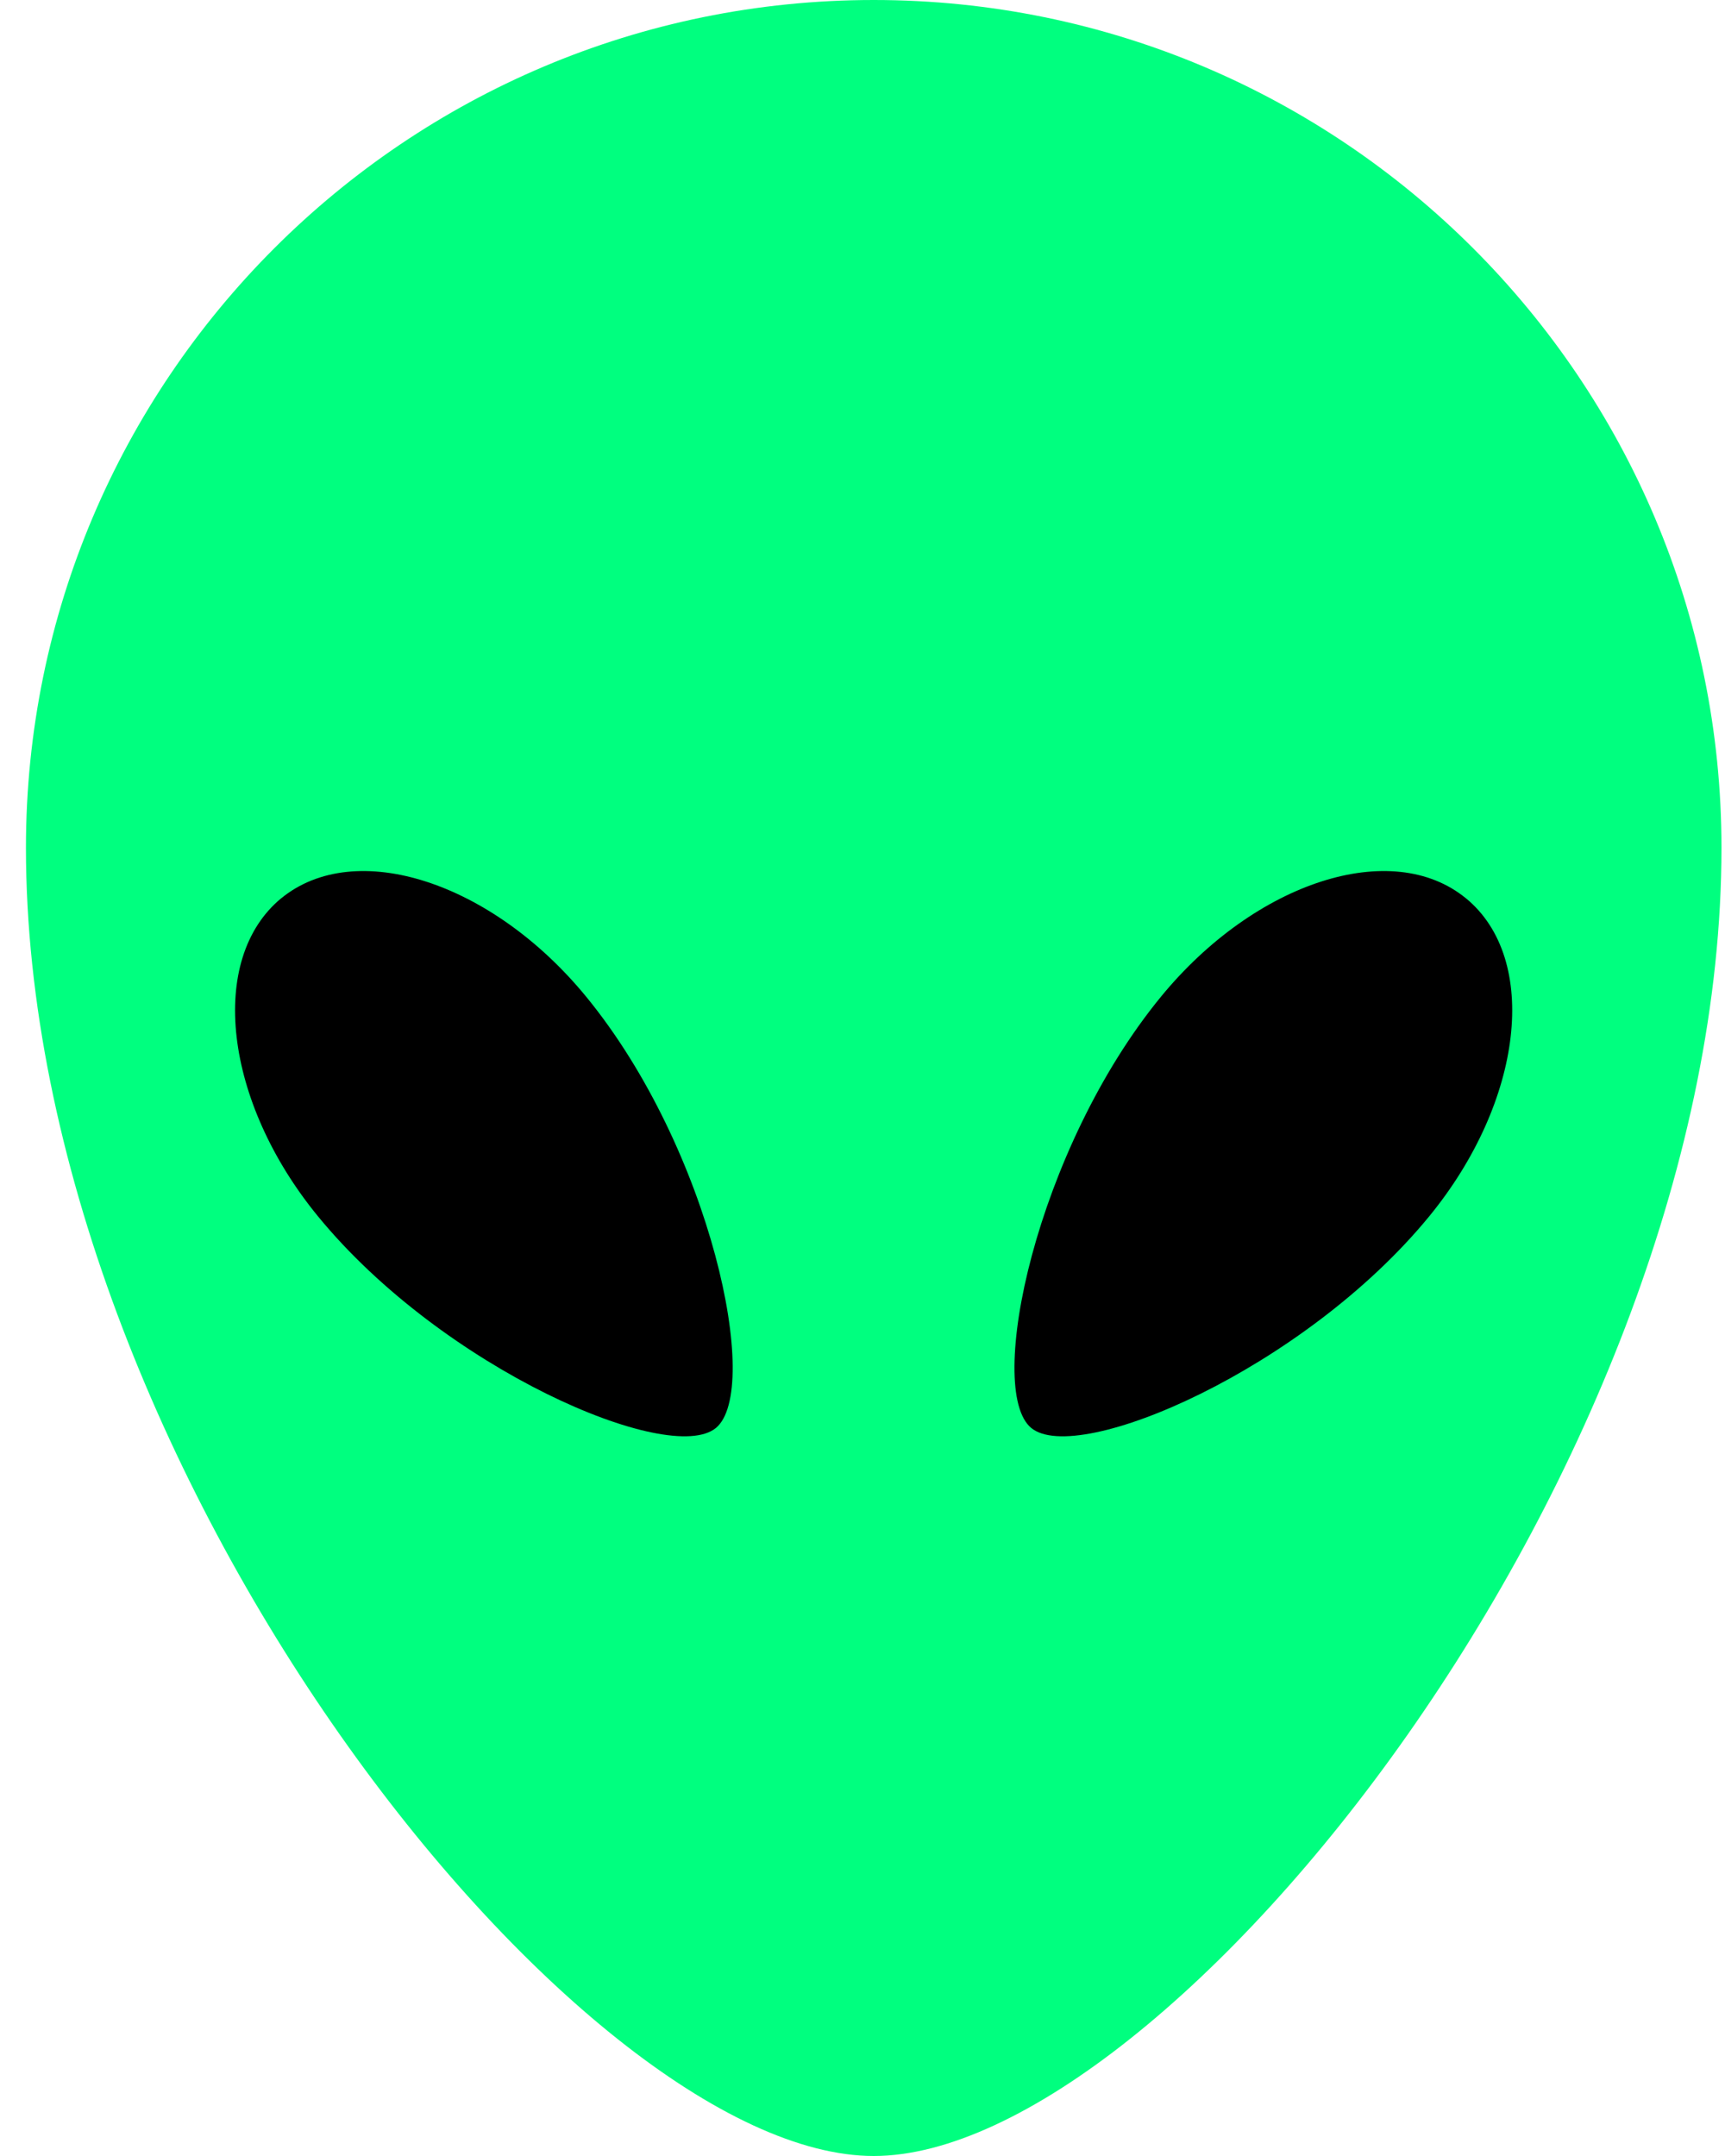
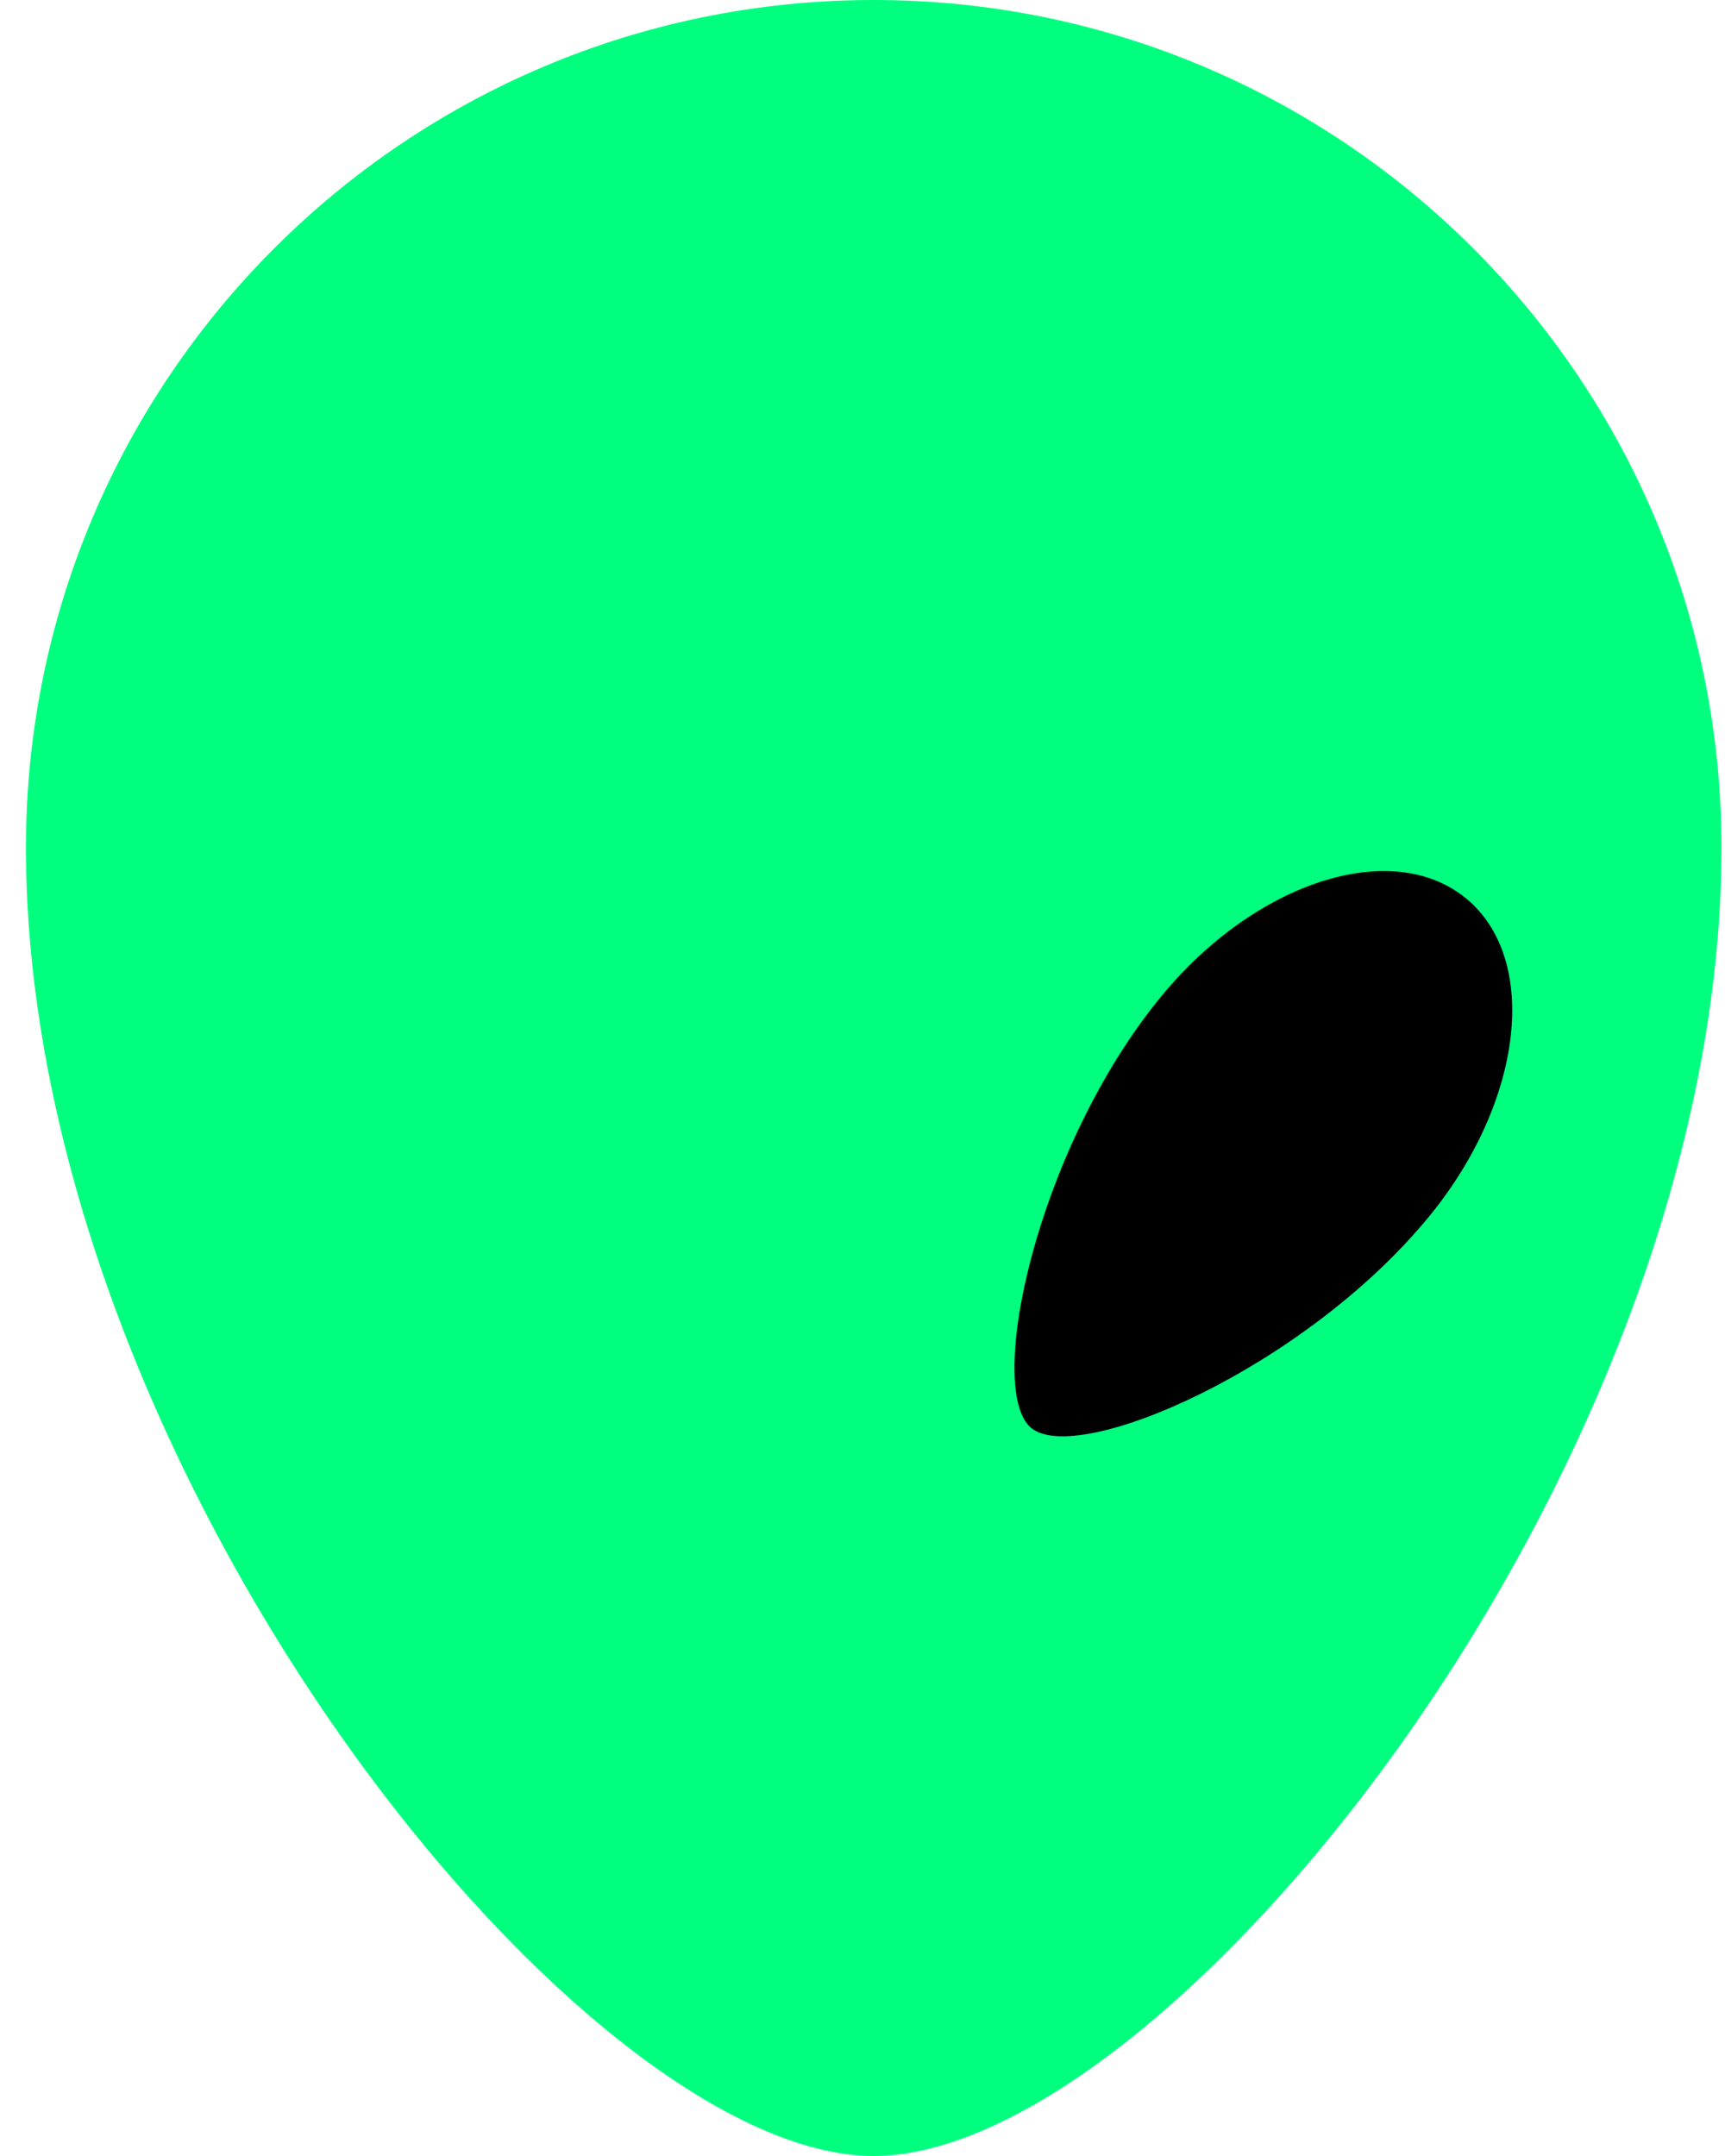
<svg xmlns="http://www.w3.org/2000/svg" width="24" height="30" viewBox="0 0 24 30" fill="none">
  <g clip-path="url(#clip0_156_615)">
    <path d="M12.156 0C18.67 0 23.951 5.281 23.951 11.795C23.951 20.422 16.246 30 12.156 30C8.067 30 0.361 20.422 0.361 11.795C0.361 5.281 5.642 0 12.156 0Z" fill="#00FF7F" />
    <path d="M20.397 12.501C19.368 11.654 17.466 12.268 16.154 13.867C14.415 15.988 13.705 19.339 14.348 19.87C14.996 20.401 18.143 19.048 19.883 16.927C21.194 15.328 21.427 13.344 20.393 12.497L20.397 12.501Z" fill="black" />
-     <path d="M3.911 12.501C4.941 11.654 6.842 12.268 8.154 13.867C9.893 15.988 10.603 19.339 9.96 19.87C9.312 20.401 6.165 19.048 4.426 16.927C3.114 15.328 2.885 13.344 3.915 12.497L3.911 12.501Z" fill="black" />
  </g>
  <defs>
    <clipPath id="clip0_156_615">
      <rect width="23.59" height="30" fill="white" transform="translate(0.361)" />
    </clipPath>
  </defs>
</svg>